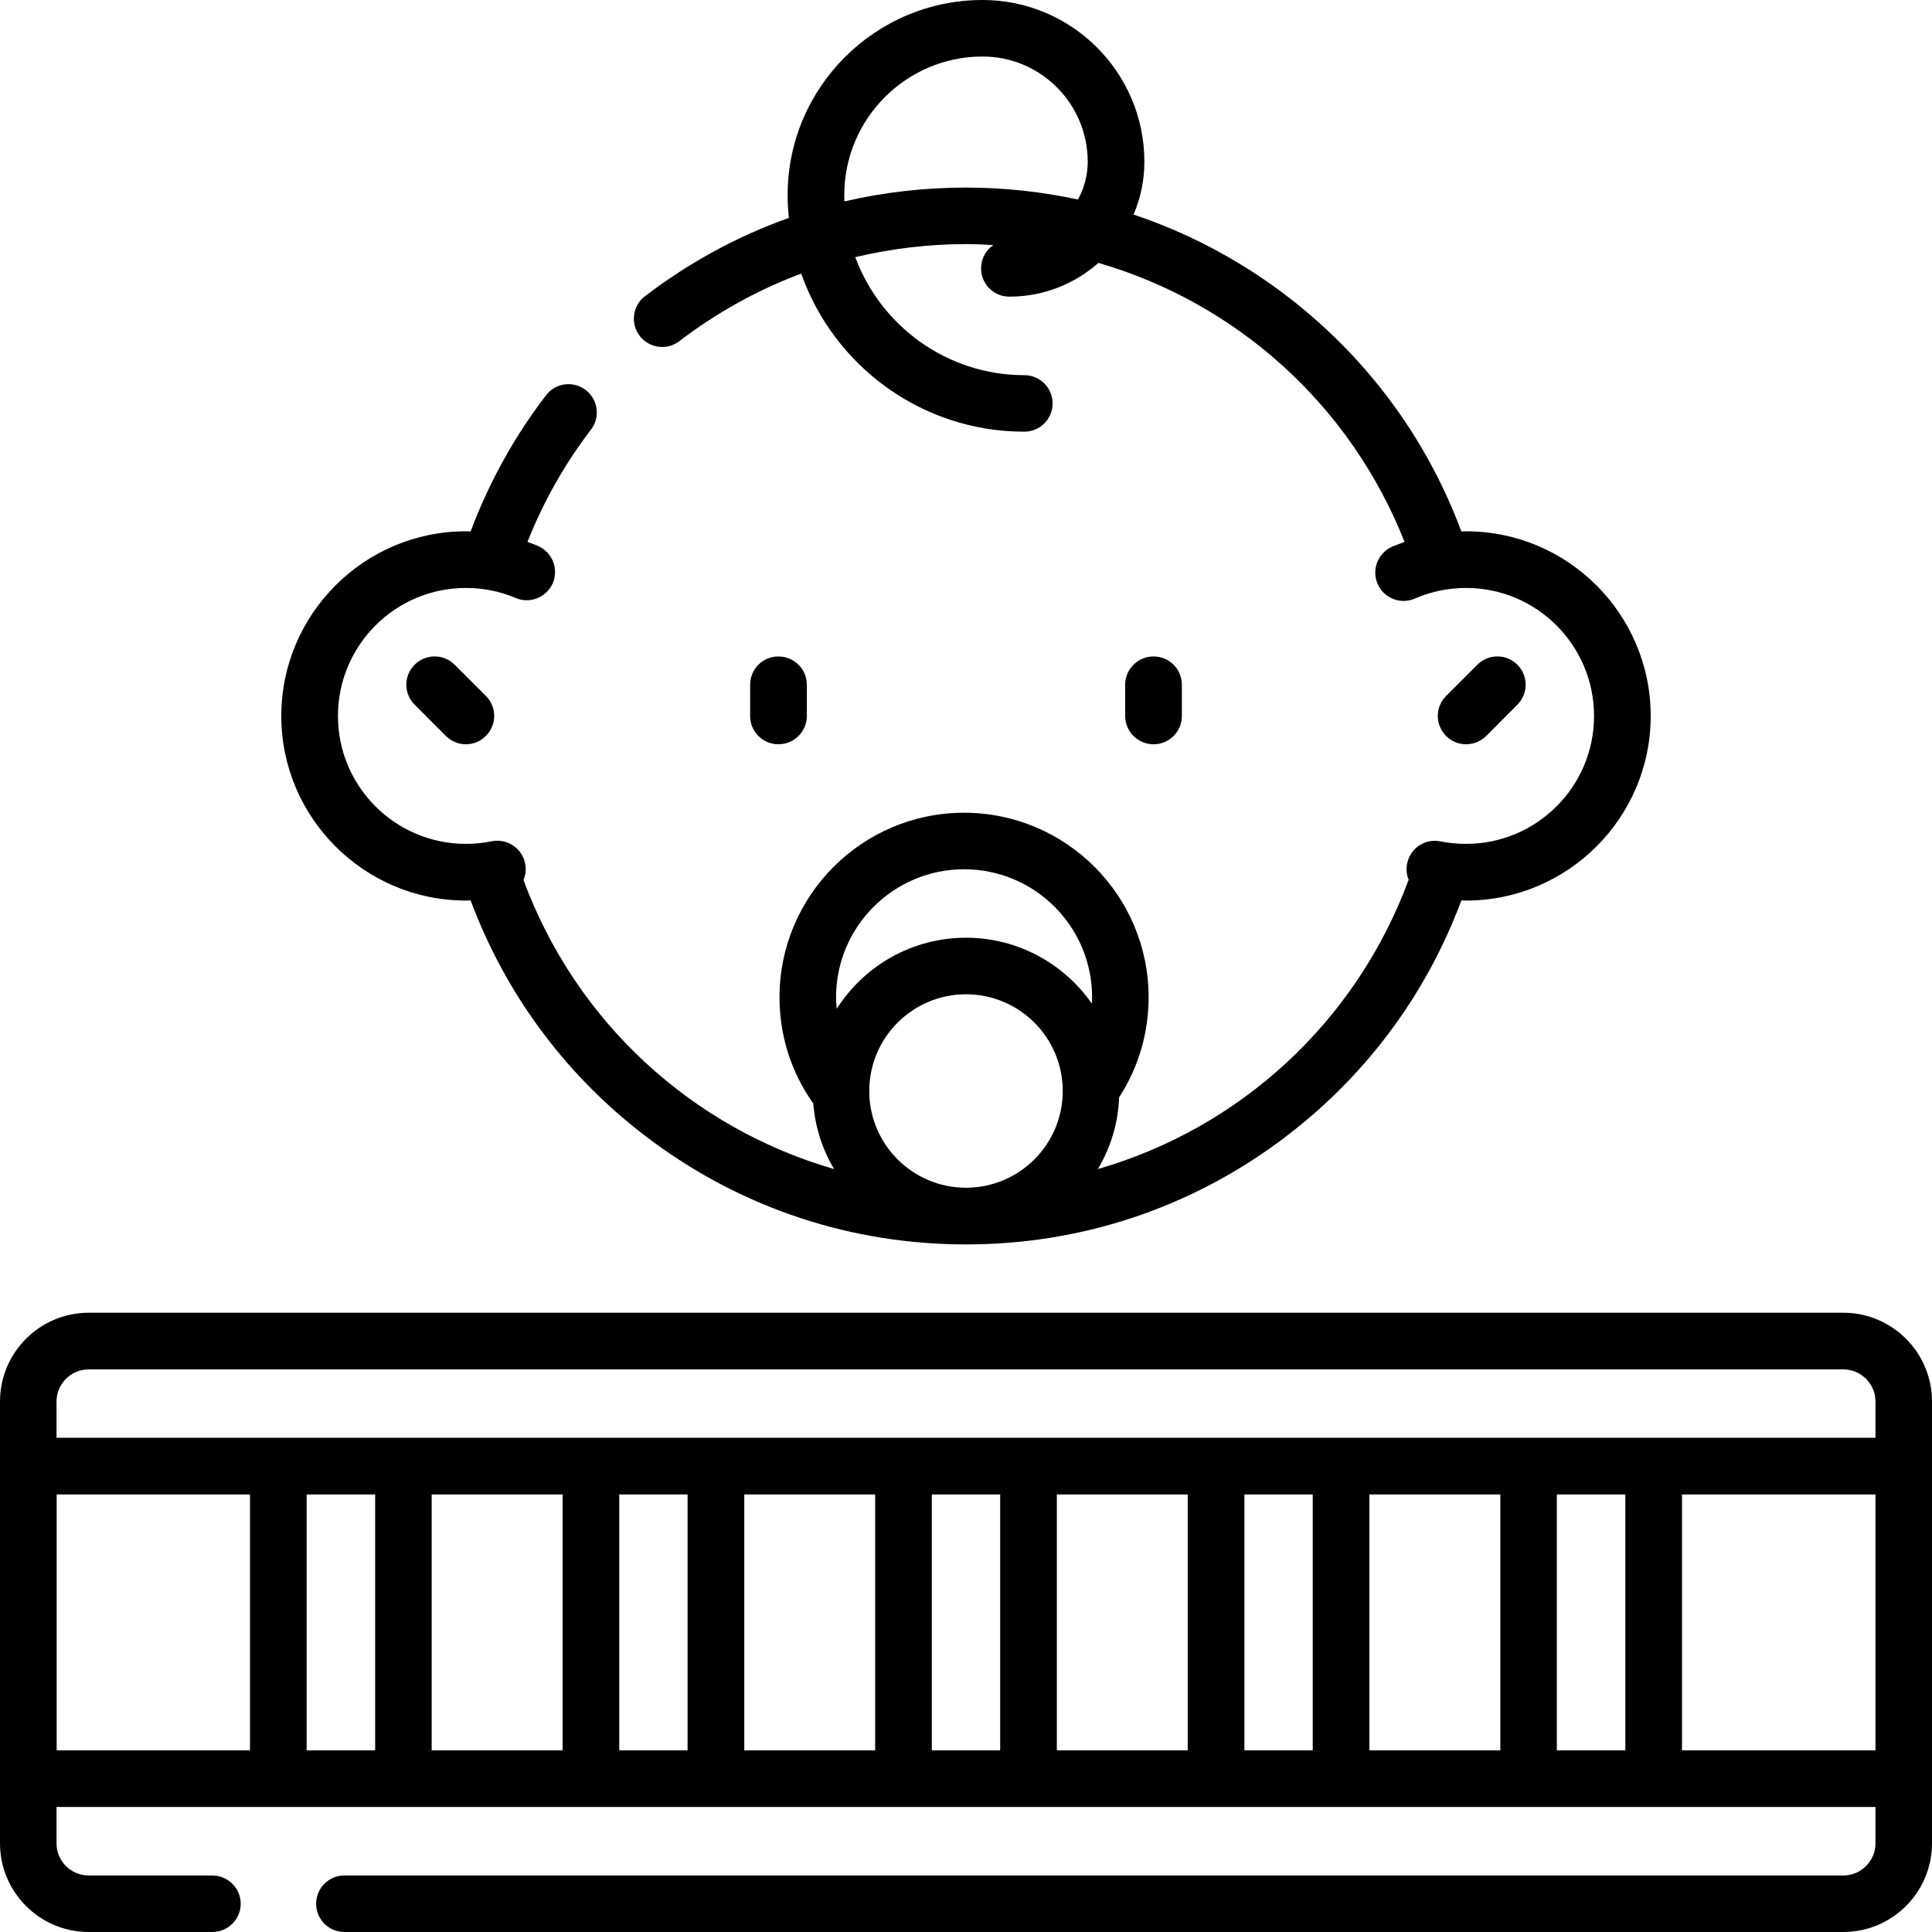
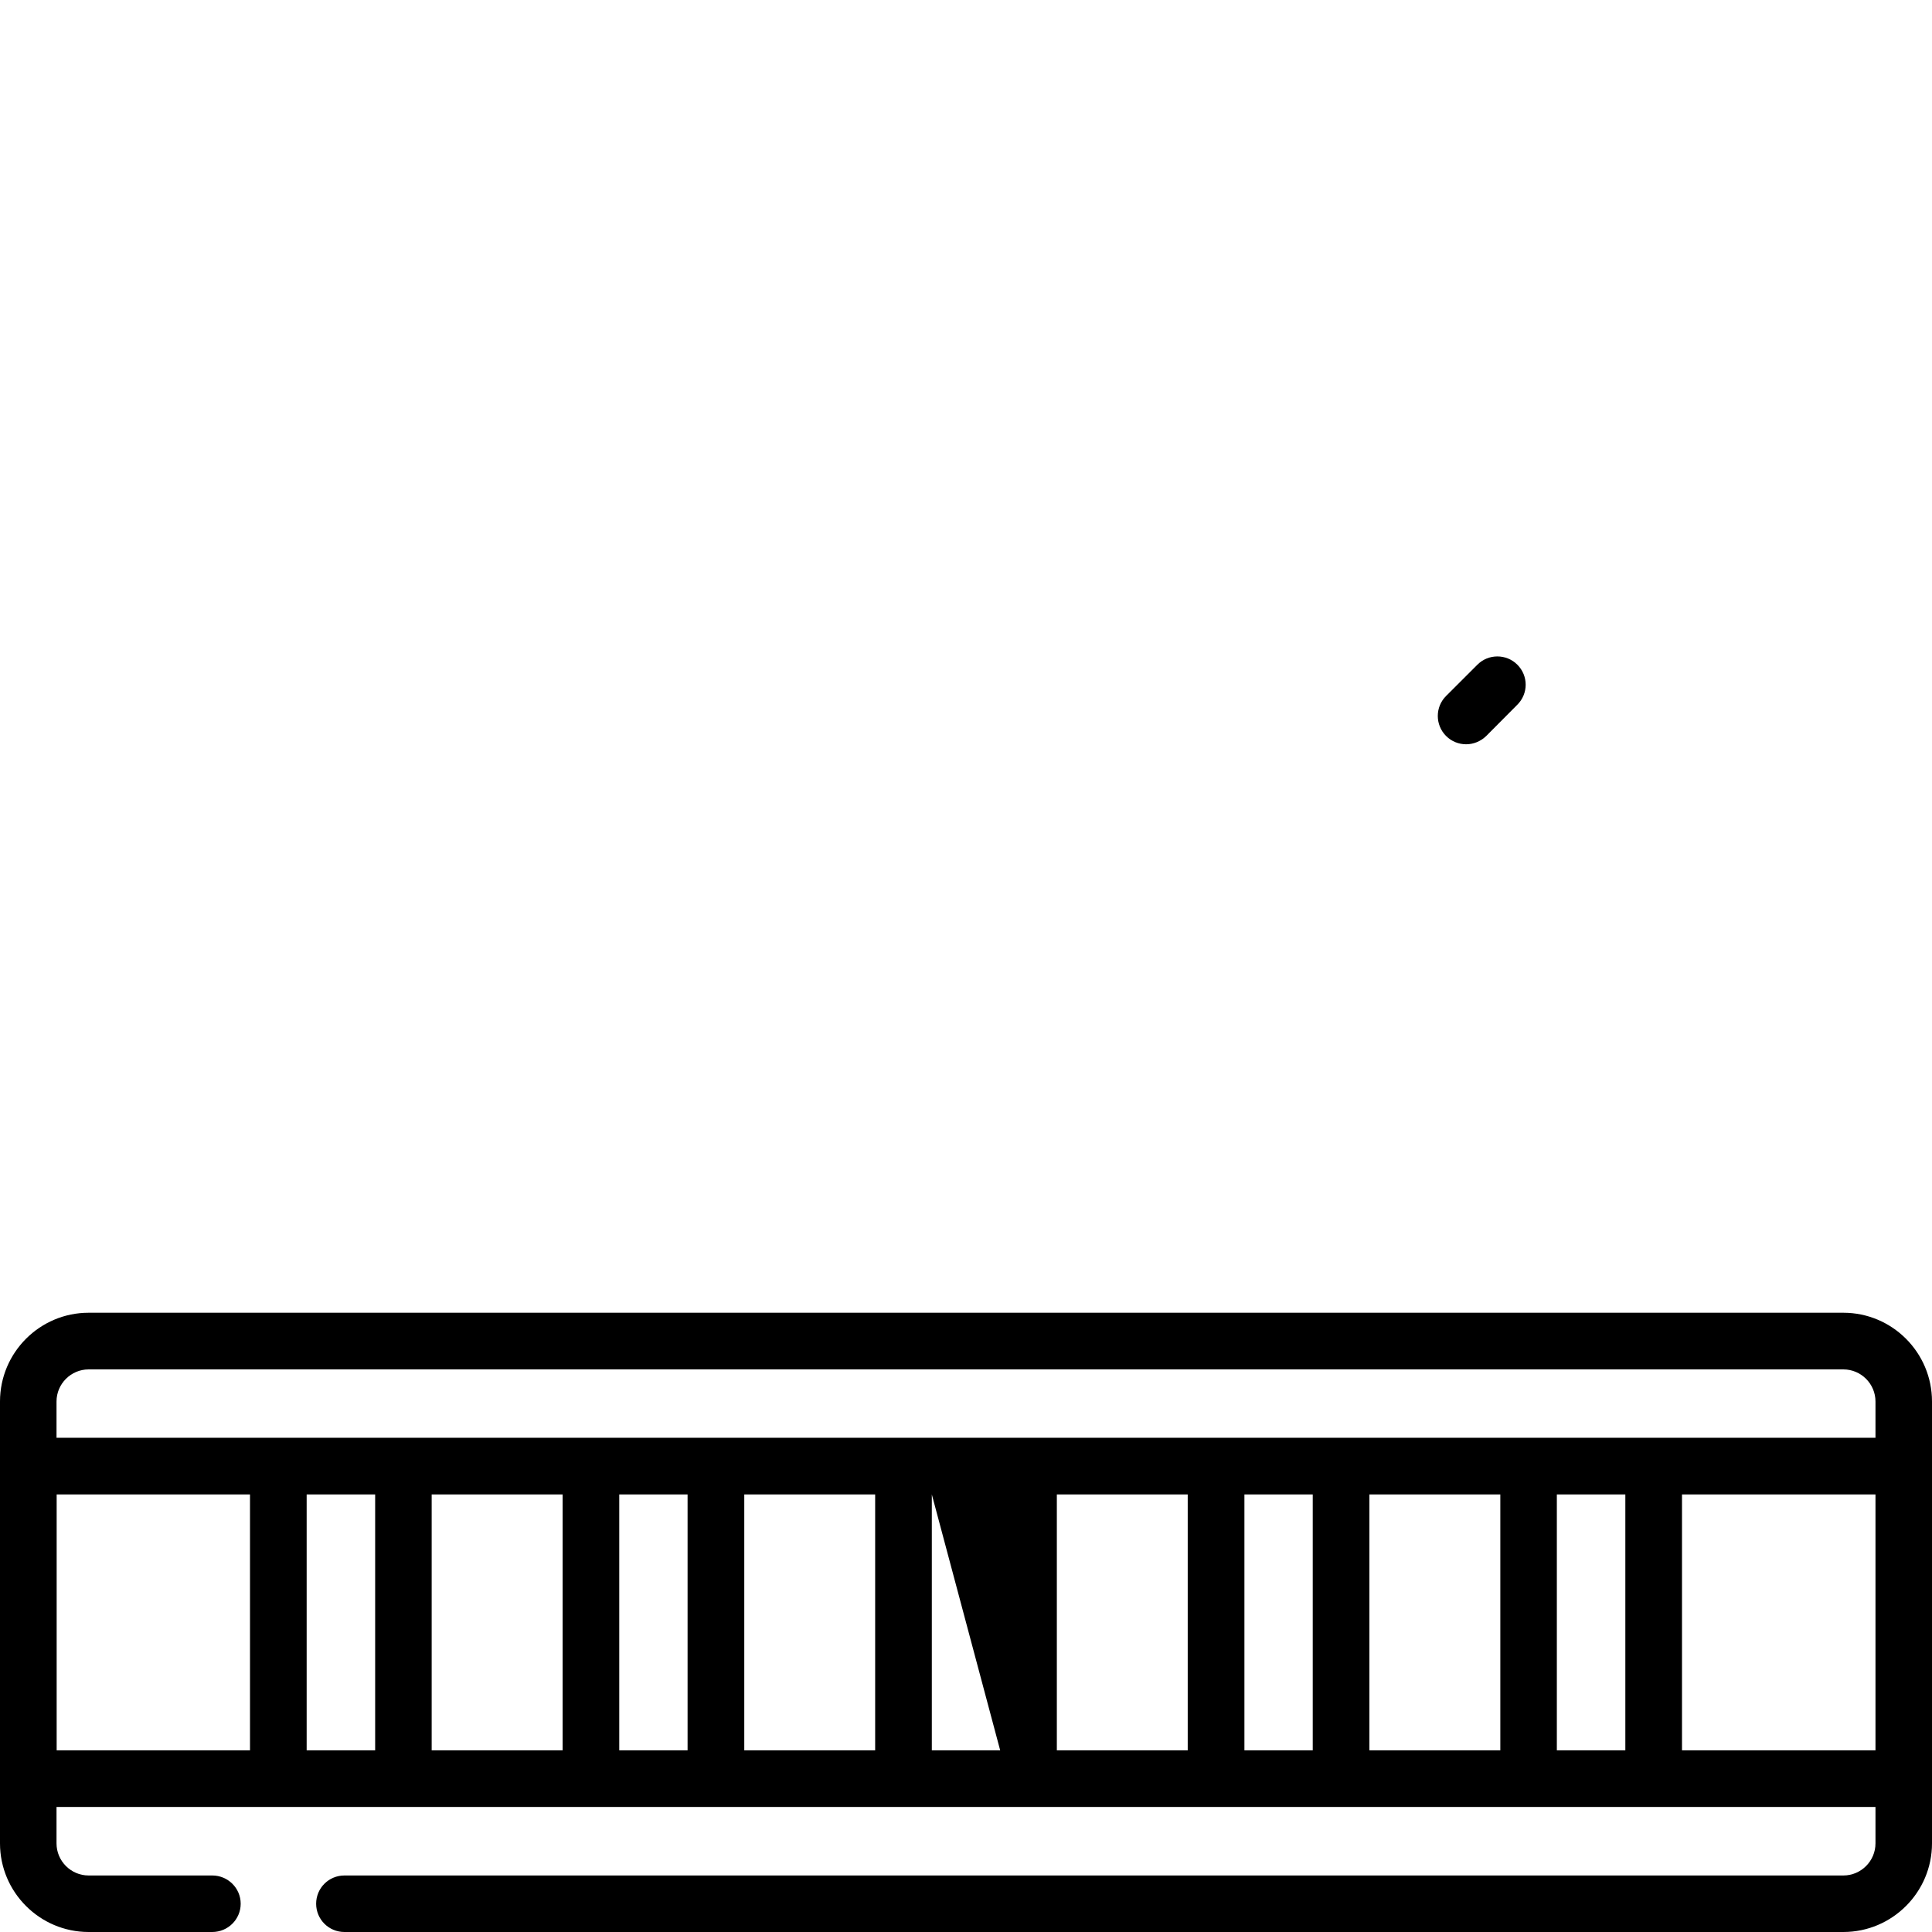
<svg xmlns="http://www.w3.org/2000/svg" width="55px" height="55px" viewBox="0 0 55 55" version="1.1">
  <g id="surface1">
-     <path style=" stroke:none;fill-rule:nonzero;fill:rgb(0%,0%,0%);fill-opacity:1;" d="M 52.477 37.371 L 2.523 37.371 C 1.133 37.371 0 38.504 0 39.898 L 0 52.477 C 0 53.867 1.133 55 2.523 55 L 6.043 55 C 6.488 55 6.852 54.641 6.852 54.195 C 6.852 53.75 6.488 53.391 6.043 53.391 L 2.523 53.391 C 2.02 53.391 1.609 52.98 1.609 52.477 L 1.609 51.441 L 53.391 51.441 L 53.391 52.477 C 53.391 52.98 52.98 53.391 52.477 53.391 L 9.805 53.391 C 9.359 53.391 9 53.75 9 54.195 C 9 54.641 9.359 55 9.805 55 L 52.477 55 C 53.867 55 55 53.867 55 52.477 L 55 39.898 C 55 38.504 53.867 37.371 52.477 37.371 Z M 2.523 38.984 L 52.477 38.984 C 52.98 38.984 53.391 39.395 53.391 39.898 L 53.391 40.93 L 1.609 40.93 L 1.609 39.898 C 1.609 39.395 2.02 38.984 2.523 38.984 Z M 42.711 42.543 L 42.711 49.828 L 38.984 49.828 L 38.984 42.543 Z M 33.812 42.543 L 33.812 49.828 L 30.086 49.828 L 30.086 42.543 Z M 24.914 42.543 L 24.914 49.828 L 21.188 49.828 L 21.188 42.543 Z M 16.016 42.543 L 16.016 49.828 L 12.289 49.828 L 12.289 42.543 Z M 1.613 42.543 L 7.117 42.543 L 7.117 49.828 L 1.613 49.828 Z M 8.73 49.828 L 8.73 42.543 L 10.68 42.543 L 10.68 49.828 Z M 17.629 49.828 L 17.629 42.543 L 19.574 42.543 L 19.574 49.828 Z M 26.527 49.828 L 26.527 42.543 L 28.473 42.543 L 28.473 49.828 Z M 35.426 49.828 L 35.426 42.543 L 37.371 42.543 L 37.371 49.828 Z M 44.32 49.828 L 44.32 42.543 L 46.27 42.543 L 46.27 49.828 Z M 47.883 49.828 L 47.883 42.543 L 53.391 42.543 L 53.391 49.828 Z M 47.883 49.828 " />
-     <path style=" stroke:none;fill-rule:nonzero;fill:rgb(0%,0%,0%);fill-opacity:1;" d="M 13.262 25.637 C 13.309 25.637 13.355 25.633 13.398 25.633 C 14.418 28.371 16.195 30.734 18.57 32.488 C 21.168 34.41 24.258 35.426 27.5 35.426 C 30.742 35.426 33.832 34.41 36.43 32.488 C 38.805 30.734 40.582 28.371 41.602 25.633 C 41.645 25.633 41.691 25.637 41.738 25.637 C 44.633 25.637 46.992 23.277 46.992 20.383 C 46.992 17.484 44.633 15.125 41.738 15.125 C 41.691 15.125 41.645 15.129 41.602 15.129 C 40.582 12.391 38.805 10.031 36.43 8.273 C 35.148 7.328 33.746 6.602 32.27 6.109 C 32.469 5.645 32.578 5.137 32.578 4.602 C 32.578 2.066 30.512 0 27.973 0 C 24.914 0 22.422 2.492 22.422 5.551 C 22.422 5.77 22.434 5.988 22.457 6.203 C 20.996 6.723 19.621 7.469 18.359 8.434 C 18.008 8.703 17.941 9.211 18.211 9.562 C 18.48 9.914 18.988 9.984 19.34 9.711 C 20.41 8.895 21.574 8.25 22.809 7.789 C 23.734 10.41 26.23 12.289 29.16 12.289 C 29.605 12.289 29.965 11.93 29.965 11.484 C 29.965 11.039 29.605 10.68 29.16 10.68 C 26.957 10.68 25.07 9.277 24.348 7.32 C 25.371 7.078 26.426 6.949 27.5 6.949 C 27.762 6.949 28.02 6.961 28.277 6.977 C 28.066 7.121 27.93 7.363 27.93 7.641 C 27.93 8.086 28.289 8.445 28.734 8.445 C 29.707 8.445 30.594 8.082 31.27 7.484 C 35.199 8.625 38.441 11.52 39.984 15.426 C 39.867 15.469 39.75 15.516 39.633 15.562 C 39.227 15.742 39.039 16.219 39.219 16.625 C 39.398 17.031 39.871 17.219 40.281 17.039 C 40.738 16.84 41.23 16.738 41.738 16.738 C 43.746 16.738 45.379 18.371 45.379 20.383 C 45.379 22.391 43.746 24.023 41.738 24.023 C 41.492 24.023 41.246 24 41.008 23.953 C 40.57 23.863 40.145 24.145 40.059 24.582 C 40.023 24.742 40.043 24.902 40.102 25.043 C 38.602 29.105 35.289 32.117 31.254 33.281 C 31.613 32.68 31.832 31.98 31.859 31.238 C 32.41 30.387 32.699 29.41 32.699 28.391 C 32.699 25.492 30.344 23.137 27.445 23.137 C 24.547 23.137 22.191 25.492 22.191 28.391 C 22.191 29.484 22.523 30.527 23.152 31.414 C 23.207 32.094 23.414 32.727 23.746 33.281 C 19.715 32.117 16.402 29.109 14.902 25.051 C 14.965 24.906 14.984 24.742 14.949 24.578 C 14.859 24.141 14.434 23.863 13.996 23.949 C 13.758 24 13.512 24.023 13.262 24.023 C 11.254 24.023 9.621 22.391 9.621 20.383 C 9.621 18.371 11.254 16.738 13.262 16.738 C 13.754 16.738 14.23 16.832 14.68 17.023 C 15.09 17.199 15.562 17.004 15.738 16.598 C 15.91 16.188 15.719 15.715 15.309 15.539 C 15.211 15.5 15.113 15.461 15.016 15.426 C 15.469 14.285 16.07 13.215 16.824 12.23 C 17.094 11.879 17.027 11.371 16.672 11.102 C 16.32 10.832 15.812 10.898 15.543 11.254 C 14.637 12.438 13.918 13.738 13.398 15.129 C 13.355 15.129 13.309 15.125 13.262 15.125 C 10.367 15.125 8.008 17.484 8.008 20.383 C 8.008 23.277 10.367 25.637 13.262 25.637 Z M 24.039 5.738 C 24.035 5.676 24.035 5.613 24.035 5.551 C 24.035 3.379 25.801 1.609 27.973 1.609 C 29.625 1.609 30.965 2.953 30.965 4.602 C 30.965 4.992 30.863 5.359 30.688 5.68 C 29.652 5.457 28.586 5.34 27.5 5.34 C 26.32 5.34 25.16 5.473 24.039 5.734 Z M 27.445 24.746 C 29.457 24.746 31.09 26.379 31.09 28.391 C 31.09 28.449 31.086 28.512 31.082 28.57 C 30.293 27.438 28.98 26.695 27.5 26.695 C 25.953 26.695 24.594 27.504 23.82 28.719 C 23.809 28.609 23.801 28.5 23.801 28.391 C 23.801 26.379 25.438 24.746 27.445 24.746 Z M 24.746 31.059 C 24.746 29.539 25.98 28.305 27.5 28.305 C 29.02 28.305 30.254 29.539 30.254 31.059 C 30.254 32.578 29.02 33.812 27.5 33.812 C 25.98 33.812 24.746 32.578 24.746 31.059 Z M 24.746 31.059 " />
-     <path style=" stroke:none;fill-rule:nonzero;fill:rgb(0%,0%,0%);fill-opacity:1;" d="M 11.805 18.922 C 11.488 19.238 11.488 19.746 11.805 20.062 L 12.691 20.949 C 12.852 21.109 13.059 21.188 13.262 21.188 C 13.469 21.188 13.676 21.109 13.832 20.949 C 14.148 20.637 14.148 20.125 13.832 19.812 L 12.941 18.922 C 12.629 18.609 12.117 18.609 11.805 18.922 Z M 11.805 18.922 " />
+     <path style=" stroke:none;fill-rule:nonzero;fill:rgb(0%,0%,0%);fill-opacity:1;" d="M 52.477 37.371 L 2.523 37.371 C 1.133 37.371 0 38.504 0 39.898 L 0 52.477 C 0 53.867 1.133 55 2.523 55 L 6.043 55 C 6.488 55 6.852 54.641 6.852 54.195 C 6.852 53.75 6.488 53.391 6.043 53.391 L 2.523 53.391 C 2.02 53.391 1.609 52.98 1.609 52.477 L 1.609 51.441 L 53.391 51.441 L 53.391 52.477 C 53.391 52.98 52.98 53.391 52.477 53.391 L 9.805 53.391 C 9.359 53.391 9 53.75 9 54.195 C 9 54.641 9.359 55 9.805 55 L 52.477 55 C 53.867 55 55 53.867 55 52.477 L 55 39.898 C 55 38.504 53.867 37.371 52.477 37.371 Z M 2.523 38.984 L 52.477 38.984 C 52.98 38.984 53.391 39.395 53.391 39.898 L 53.391 40.93 L 1.609 40.93 L 1.609 39.898 C 1.609 39.395 2.02 38.984 2.523 38.984 Z M 42.711 42.543 L 42.711 49.828 L 38.984 49.828 L 38.984 42.543 Z M 33.812 42.543 L 33.812 49.828 L 30.086 49.828 L 30.086 42.543 Z M 24.914 42.543 L 24.914 49.828 L 21.188 49.828 L 21.188 42.543 Z M 16.016 42.543 L 16.016 49.828 L 12.289 49.828 L 12.289 42.543 Z M 1.613 42.543 L 7.117 42.543 L 7.117 49.828 L 1.613 49.828 Z M 8.73 49.828 L 8.73 42.543 L 10.68 42.543 L 10.68 49.828 Z M 17.629 49.828 L 17.629 42.543 L 19.574 42.543 L 19.574 49.828 Z M 26.527 49.828 L 26.527 42.543 L 28.473 49.828 Z M 35.426 49.828 L 35.426 42.543 L 37.371 42.543 L 37.371 49.828 Z M 44.32 49.828 L 44.32 42.543 L 46.27 42.543 L 46.27 49.828 Z M 47.883 49.828 L 47.883 42.543 L 53.391 42.543 L 53.391 49.828 Z M 47.883 49.828 " />
    <path style=" stroke:none;fill-rule:nonzero;fill:rgb(0%,0%,0%);fill-opacity:1;" d="M 41.738 21.188 C 41.941 21.188 42.148 21.109 42.309 20.953 L 43.195 20.062 C 43.512 19.746 43.512 19.238 43.195 18.922 C 42.883 18.609 42.371 18.609 42.059 18.922 L 41.168 19.812 C 40.852 20.125 40.852 20.637 41.168 20.953 C 41.324 21.109 41.531 21.188 41.738 21.188 Z M 41.738 21.188 " />
-     <path style=" stroke:none;fill-rule:nonzero;fill:rgb(0%,0%,0%);fill-opacity:1;" d="M 22.969 20.383 L 22.969 19.492 C 22.969 19.047 22.605 18.688 22.16 18.688 C 21.715 18.688 21.355 19.047 21.355 19.492 L 21.355 20.383 C 21.355 20.828 21.715 21.188 22.16 21.188 C 22.605 21.188 22.969 20.828 22.969 20.383 Z M 22.969 20.383 " />
-     <path style=" stroke:none;fill-rule:nonzero;fill:rgb(0%,0%,0%);fill-opacity:1;" d="M 33.645 20.383 L 33.645 19.492 C 33.645 19.047 33.285 18.688 32.84 18.688 C 32.395 18.688 32.031 19.047 32.031 19.492 L 32.031 20.383 C 32.031 20.828 32.395 21.188 32.84 21.188 C 33.285 21.188 33.645 20.828 33.645 20.383 Z M 33.645 20.383 " />
  </g>
</svg>